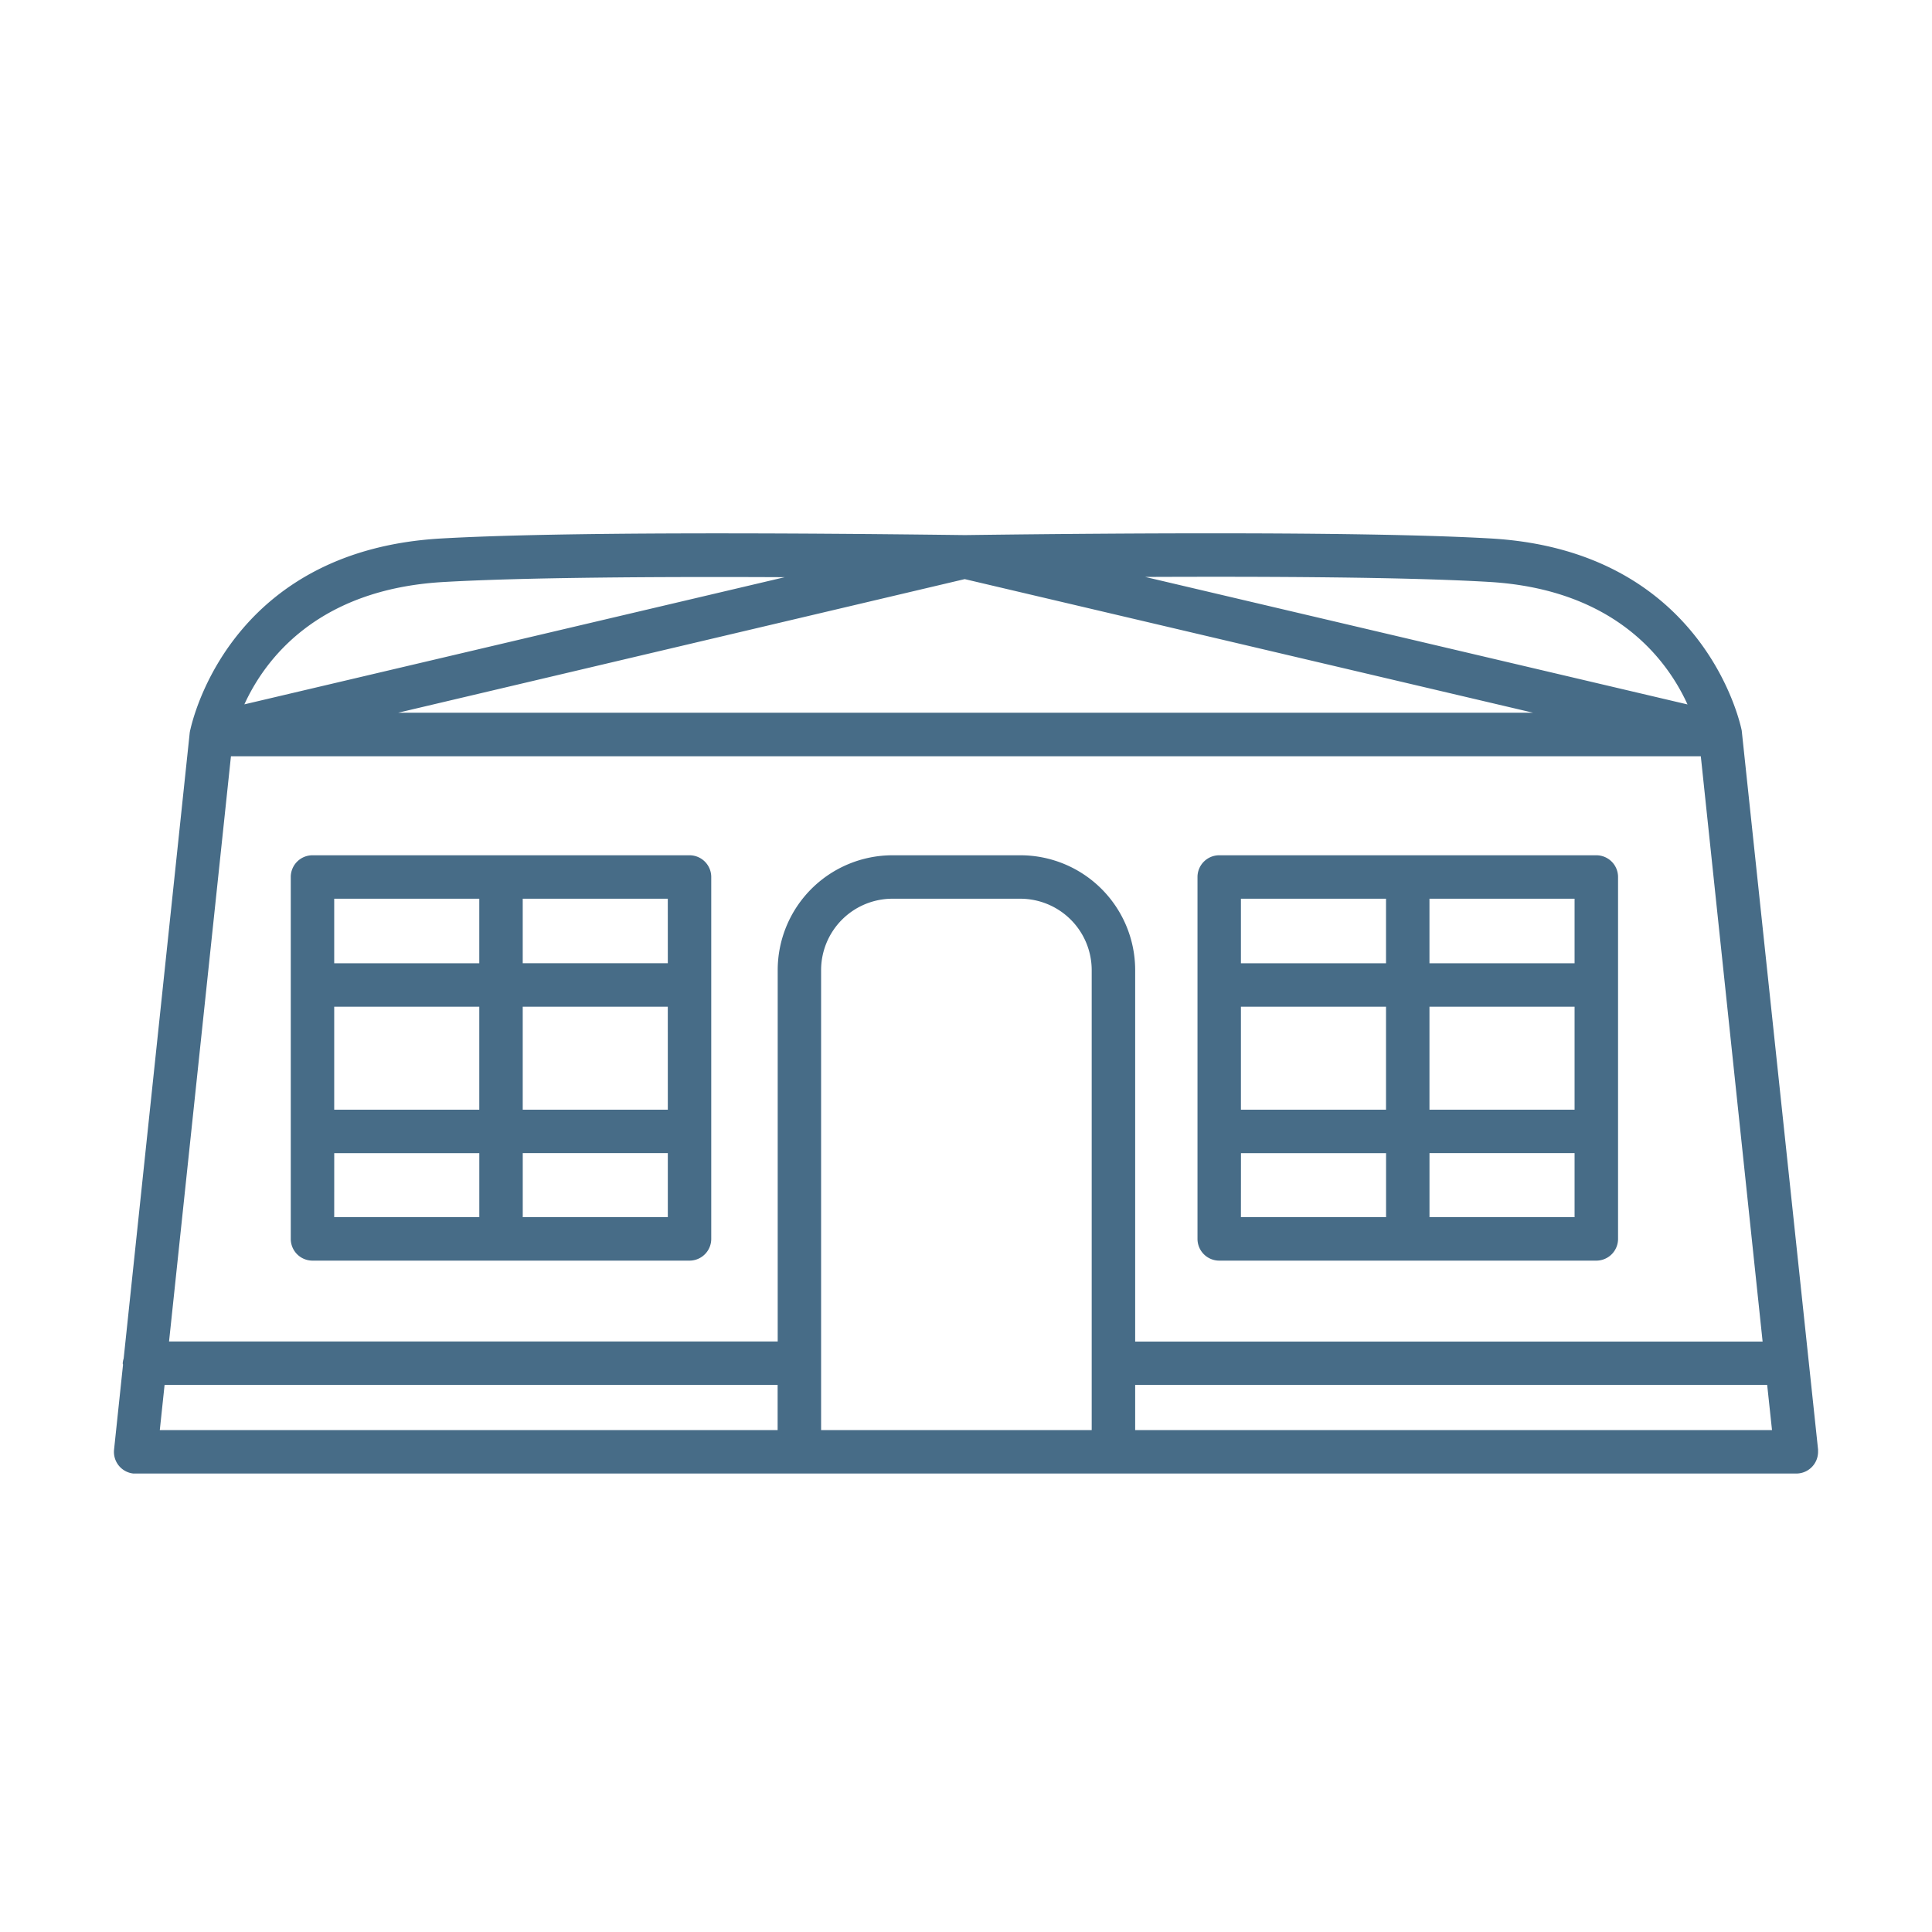
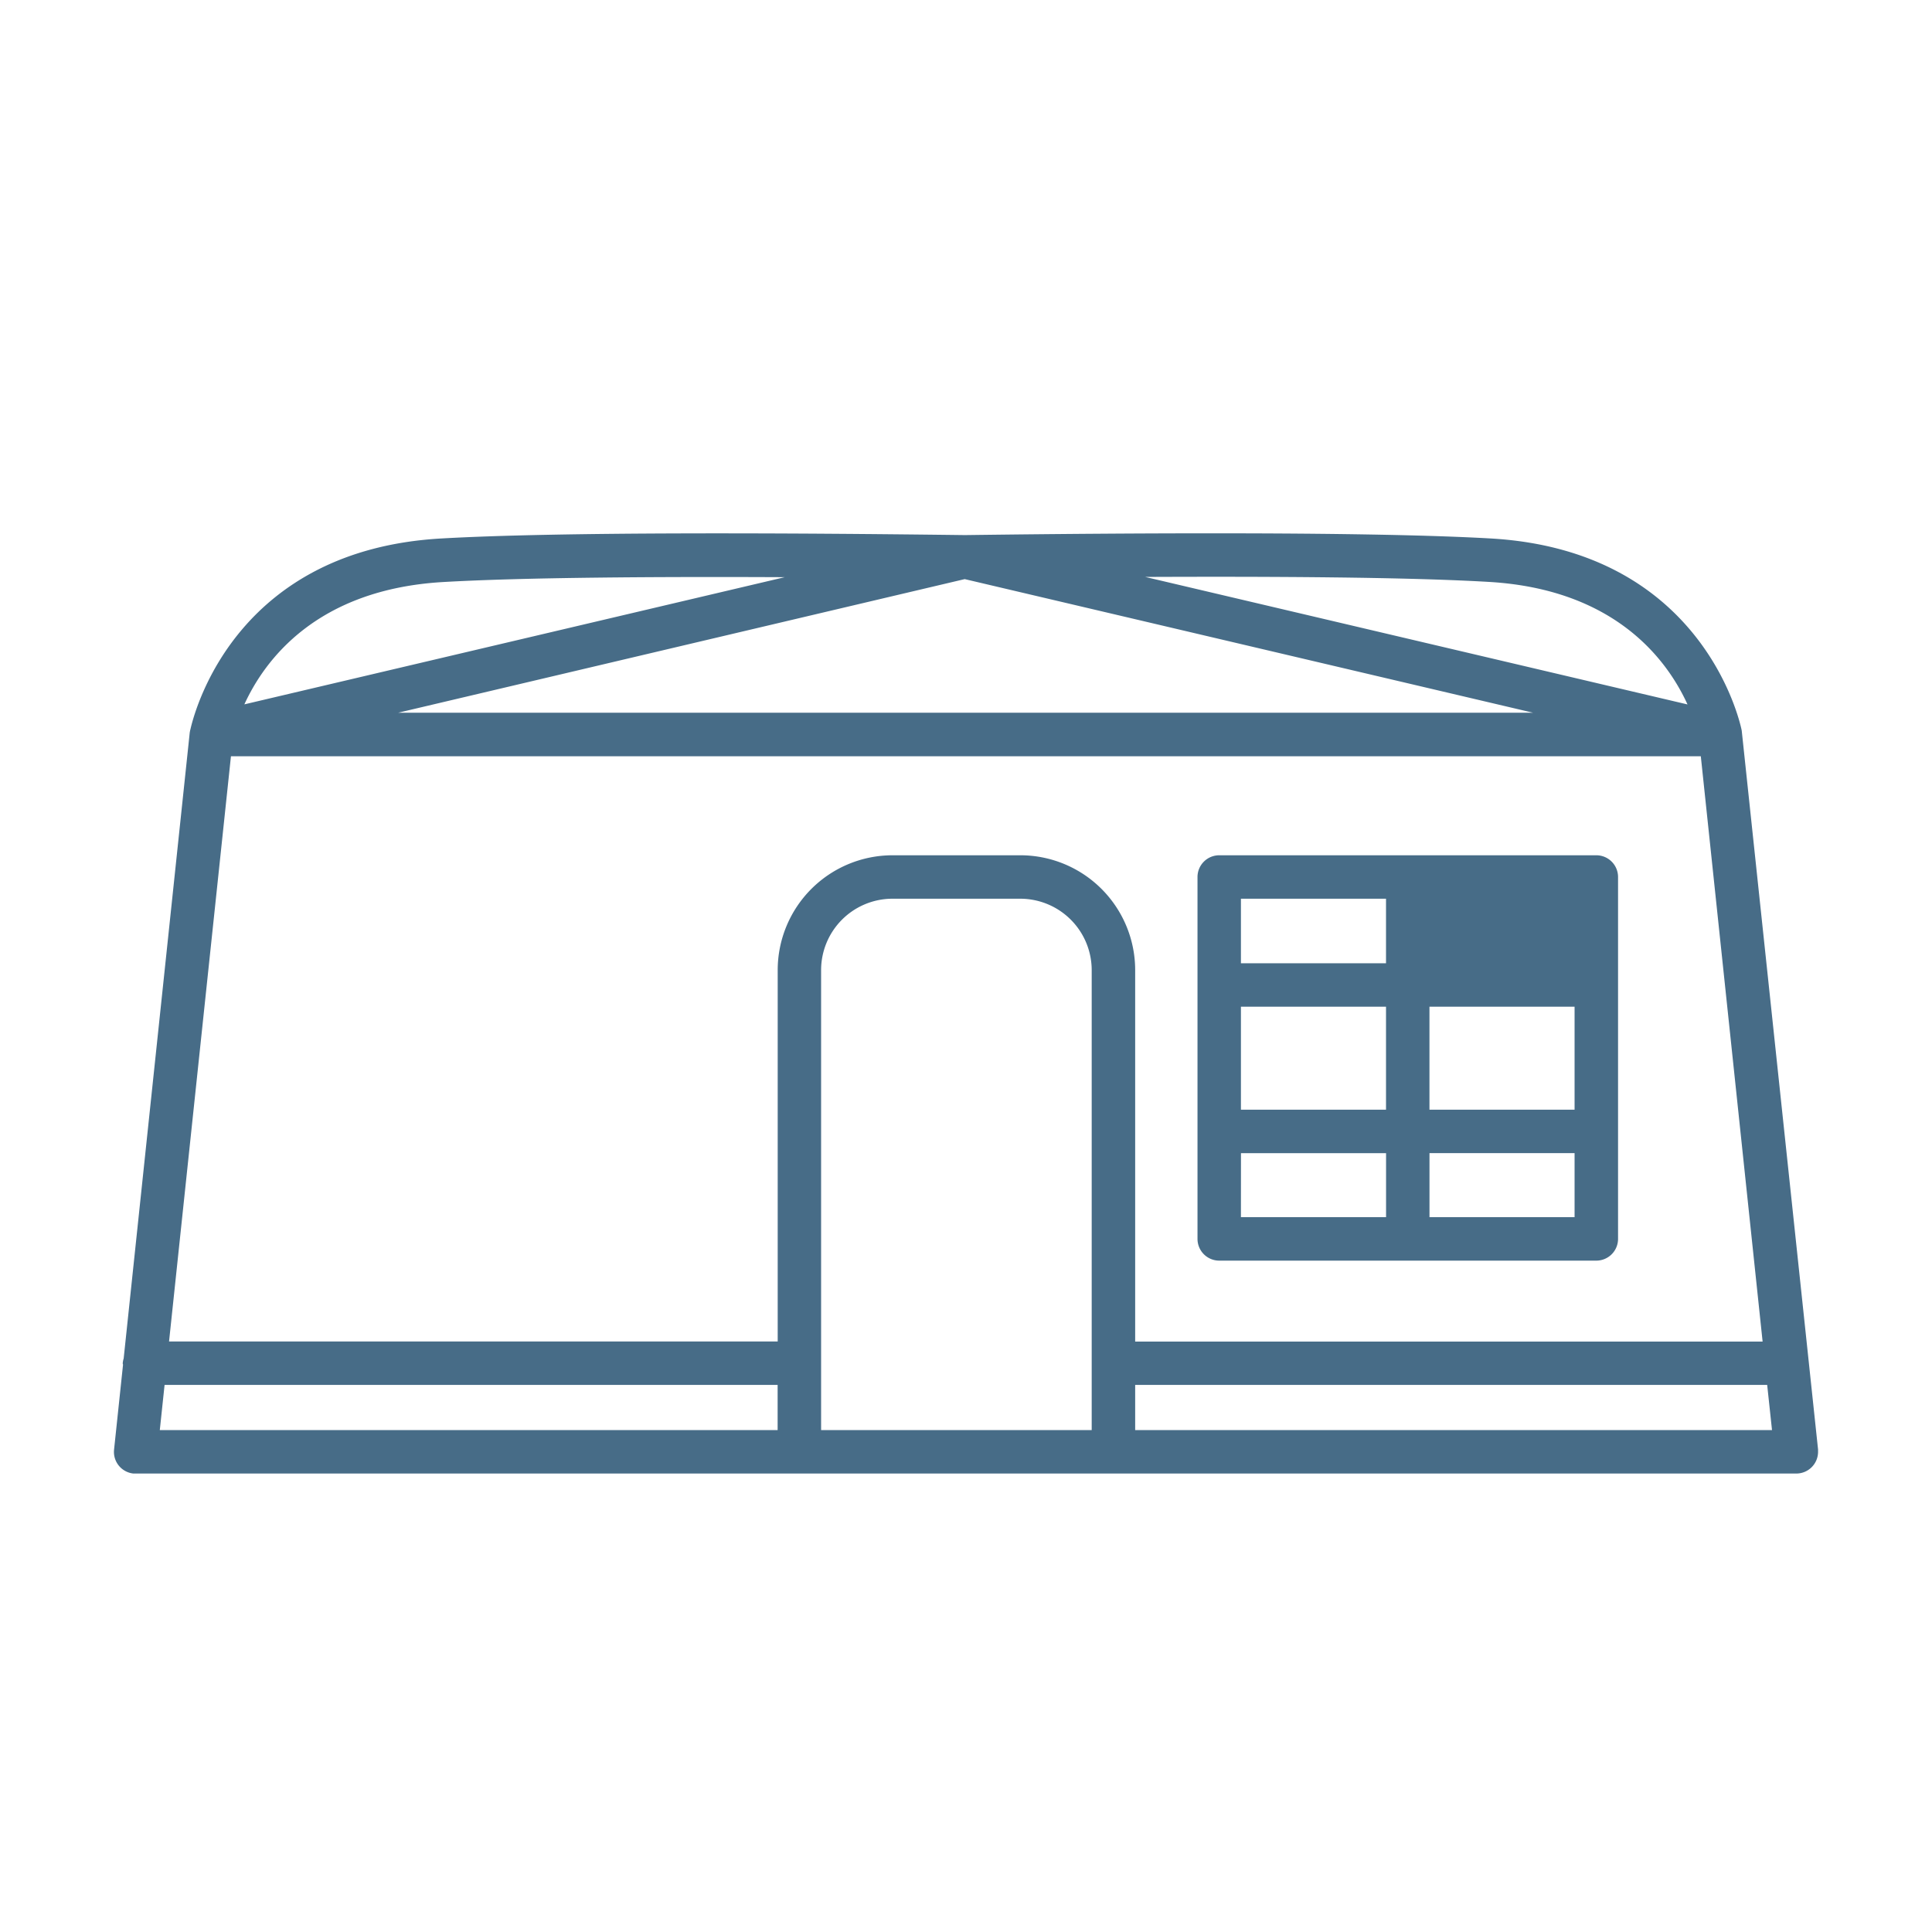
<svg xmlns="http://www.w3.org/2000/svg" id="Livello_1" data-name="Livello 1" width="80" height="80" viewBox="0 0 80 80">
  <defs>
    <style>.cls-1{fill:#476c87;}</style>
  </defs>
  <title>wsqd</title>
  <path class="cls-1" d="M72.121,30.251c-.014-.075-1.451-7.441-10.392-7.954-4.947-.283-14.58-.234-21.771-.14-7.172-.09-16.752-.143-21.7.141-8.283.476-10.119,6.822-10.366,7.871a.155.155,0,0,1-.013.048c-.012.059-.02.1-.021.105L5.121,56.251a.923.923,0,0,0-.039.2c0,.023.011.041.012.062l-.371,3.514a.9.9,0,0,0,.8.989c.033,0,.067,0,.1,0H74.377a.9.9,0,0,0,.905-.895c0-.033,0-.066,0-.1ZM61.626,24.094c5.3.3,7.434,3.285,8.25,5.075L47.422,23.89C52.84,23.866,58.312,23.9,61.626,24.094Zm1.853,5.418H16.488L39.947,23.98ZM18.363,24.1c3.307-.19,8.742-.225,14.131-.2L10.119,29.166C10.949,27.349,13.1,24.4,18.363,24.1Zm-8.8,7.216H70.427l2.559,24.237H47.005V40.168a4.757,4.757,0,0,0-4.752-4.753h-5.3a4.758,4.758,0,0,0-4.75,4.753v15.38H7ZM34,59.217V40.168a2.958,2.958,0,0,1,2.951-2.954h5.3a2.96,2.96,0,0,1,2.954,2.954V59.217ZM6.815,57.346H32.2v1.871H6.617Zm40.19,1.871V57.346h26.17l.2,1.87Z" />
-   <path class="cls-1" d="M50.486,52.2H66.1a.9.9,0,0,0,.9-.9V36.315a.9.9,0,0,0-.9-.9H50.486a.9.9,0,0,0-.9.9V51.3a.9.9,0,0,0,.9.9Zm.9-4.45h6.008V50.4H51.384ZM59.192,50.4V47.748H65.2V50.4ZM65.2,45.95H59.191V41.685H65.2Zm0-6.064H59.191V37.214H65.2ZM51.384,37.214h6.008v2.672H51.384Zm0,4.471h6.008V45.95H51.384Z" />
-   <path class="cls-1" d="M12.94,52.2H28.551a.9.9,0,0,0,.9-.9V36.315a.9.9,0,0,0-.9-.9H12.94a.9.9,0,0,0-.9.9V51.3a.9.9,0,0,0,.9.9Zm.9-4.45h6.007V50.4H13.839ZM21.646,50.4V47.748h6.007V50.4Zm6.007-4.451H21.645V41.685h6.007Zm0-6.064H21.645V37.214h6.007ZM13.839,37.214h6.007v2.672H13.839Zm0,4.471h6.007V45.95H13.839Z" />
+   <path class="cls-1" d="M50.486,52.2H66.1a.9.9,0,0,0,.9-.9V36.315a.9.9,0,0,0-.9-.9H50.486a.9.9,0,0,0-.9.9V51.3a.9.9,0,0,0,.9.9Zm.9-4.45h6.008V50.4H51.384ZM59.192,50.4V47.748H65.2V50.4ZM65.2,45.95H59.191V41.685H65.2m0-6.064H59.191V37.214H65.2ZM51.384,37.214h6.008v2.672H51.384Zm0,4.471h6.008V45.95H51.384Z" />
</svg>